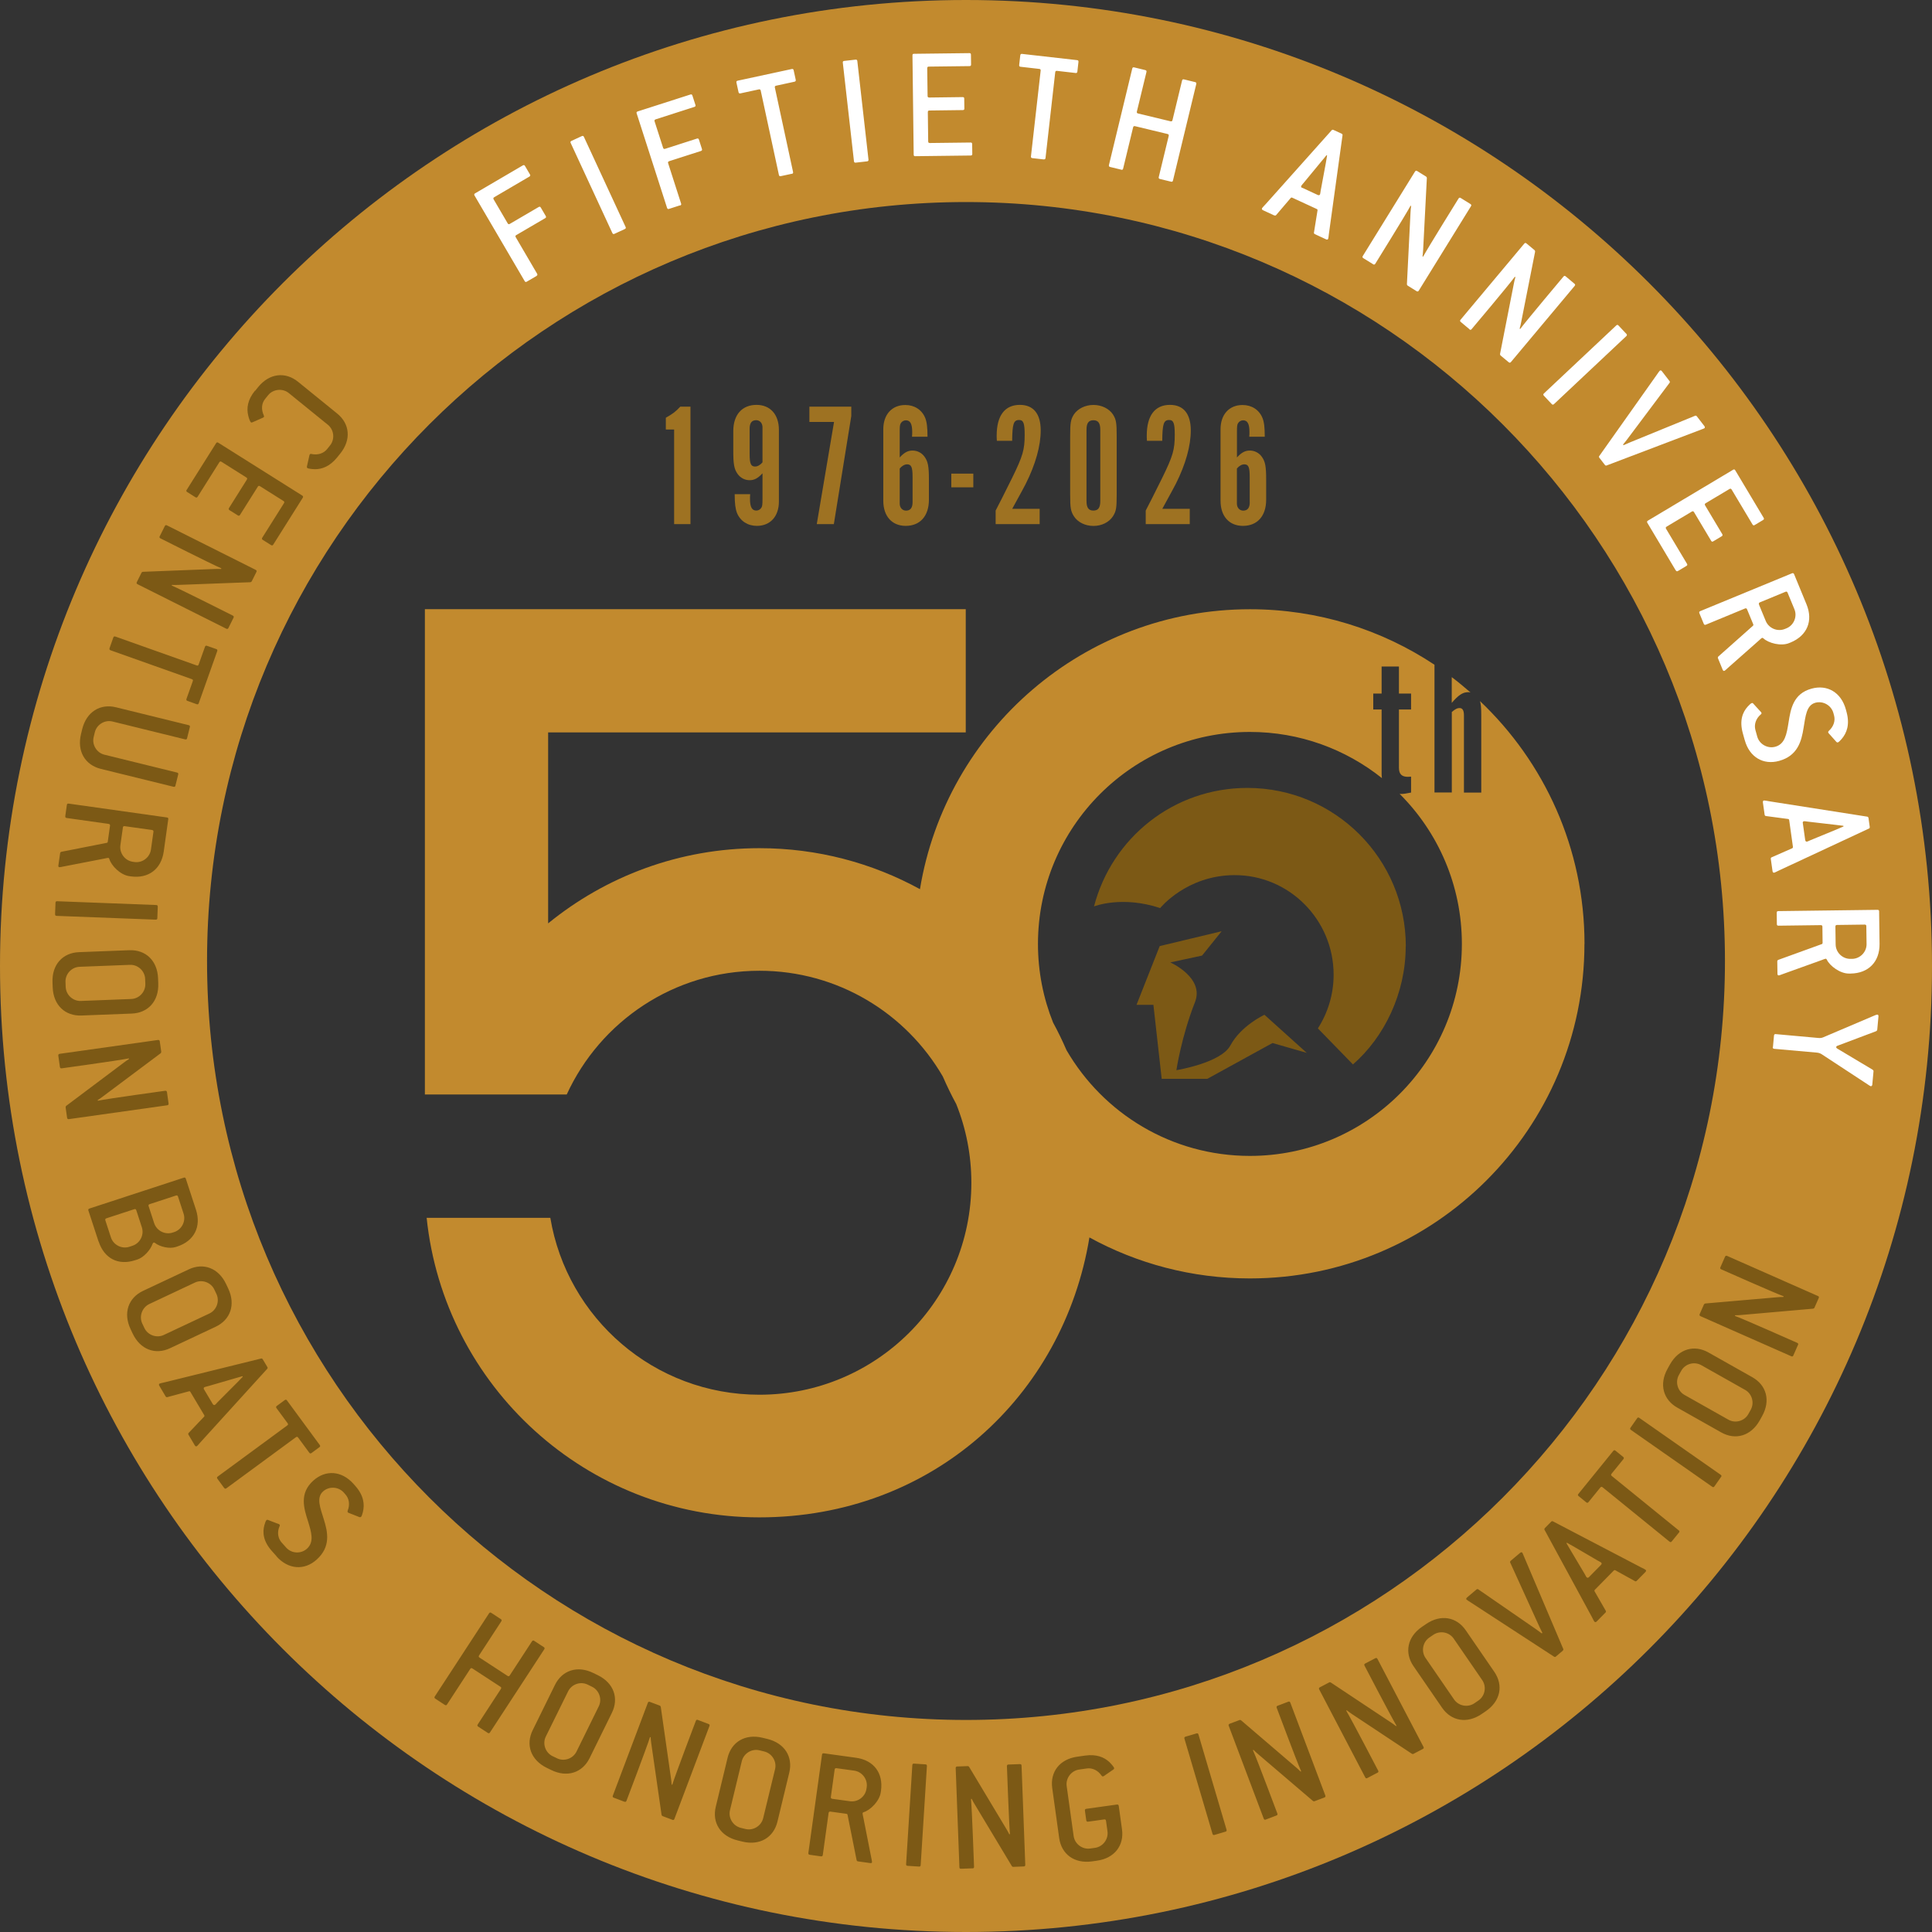
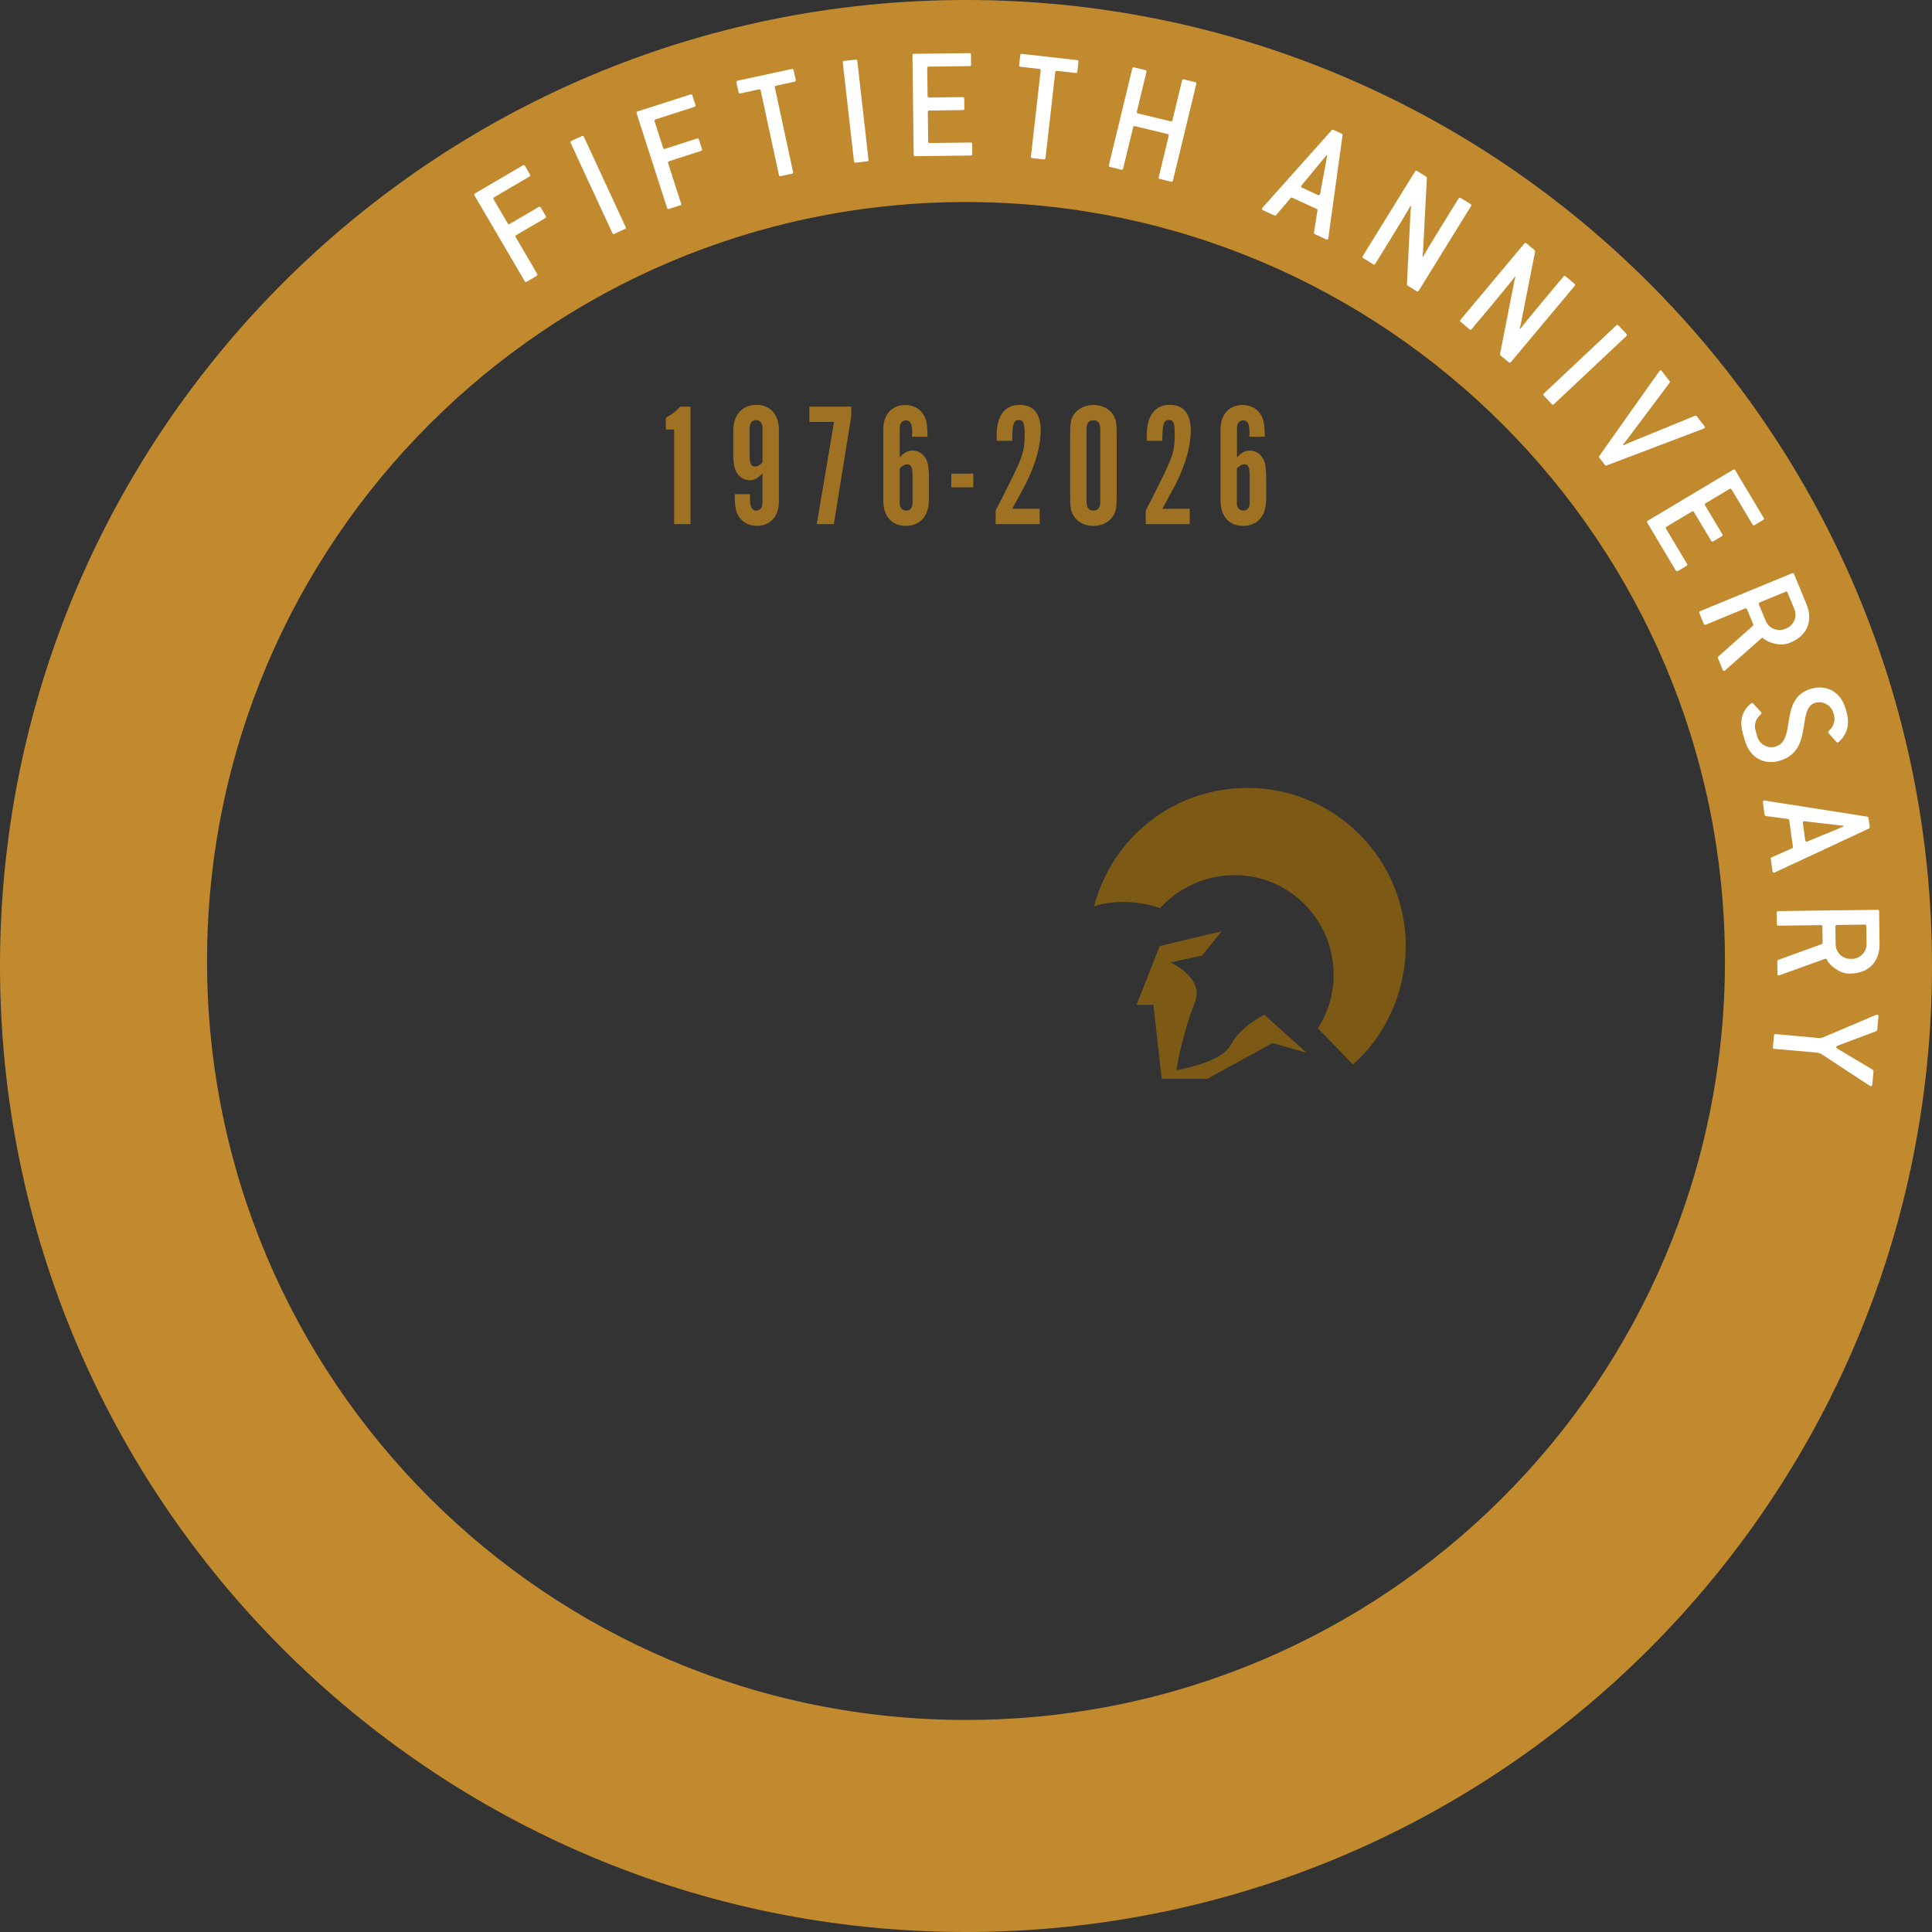
<svg xmlns="http://www.w3.org/2000/svg" id="Layer_1" version="1.1" viewBox="0 0 316.8 316.8">
  <rect x="0" y="0" width="316.8" height="316.8" fill="#333333" stroke="none" />
  <path d="M316.8,158.4C316.8,70.92,245.88,0,158.4,0S0,70.92,0,158.4s70.92,158.4,158.4,158.4,158.4-70.92,158.4-158.4h0ZM282.85,157.58c0,68.73-55.72,124.45-124.45,124.45s-124.45-55.72-124.45-124.45,55.72-124.45,124.45-124.45,124.45,55.72,124.45,124.45h0Z" fill="#c28a2e" />
  <path d="M230.52,155.18c0-14.35-11.63-25.98-25.98-25.98-12.09,0-22.2,8.16-25.15,19.43,0,0,4.54-1.82,10.85.27,0,0,4.3-5.35,12.12-5.4,9.01-.06,16.32,7.31,16.32,16.32,0,3.24-.95,6.27-2.58,8.81l5.75,5.91c5.14-4.47,8.65-11.67,8.65-19.36h0ZM190.17,155.12l-3.81,9.65h2.77l1.36,12.13h7.48l10.69-5.87,5.61,1.61-6.93-6.24s-3.82,1.75-5.59,5.03c-1.55,2.87-8.85,4.05-8.85,4.05,0,0,.82-5.51,3.05-11.16,1.58-4.02-4.05-6.51-4.05-6.51l5.21-1.12,3.21-3.99-10.14,2.43h0Z" fill="#7c5915" />
-   <path d="M259.82,154.78c0-15.68-6.59-29.82-17.14-39.82.16.48.21,1.14.21,2.35v12.65h-2.84v-12.65c0-.82-.23-1.21-.72-1.21-.39,0-.69.16-1.27.65v13.2h-2.84v-20.95c-8.67-5.75-19.07-9.1-30.25-9.1-27.25,0-49.84,19.87-54.12,45.9-7.81-4.28-16.78-6.72-26.32-6.72-13.14,0-25.2,4.63-34.65,12.33v-31.31h68.48v-20.21h-88.69v79.58h23.26c5.49-11.97,17.57-20.29,31.6-20.29,12.85,0,24.05,6.97,30.07,17.34.67,1.54,1.4,3.05,2.2,4.52,1.6,3.99,2.48,8.34,2.48,12.9,0,19.2-15.56,34.76-34.76,34.76-17.24,0-31.54-12.55-34.28-29.01h-20.28c2.87,27.6,26.2,49.12,54.56,49.12s49.84-19.87,54.12-45.9c7.81,4.28,16.78,6.72,26.31,6.72,30.3,0,54.86-24.56,54.86-54.86h0ZM239.71,154.78c0,19.2-15.56,34.76-34.76,34.76-12.84,0-24.06-6.97-30.07-17.34-.67-1.54-1.4-3.06-2.2-4.52-1.6-3.99-2.48-8.34-2.48-12.9,0-19.2,15.56-34.76,34.76-34.76,8.19,0,15.7,2.84,21.64,7.57-.03-.23-.05-.47-.05-.73v-10.52h-1.37v-2.61h1.37v-4.44h2.84v4.44h1.99v2.61h-1.99v9.54c0,1.05.46,1.5,1.47,1.5l.52-.03v2.61c-.82.16-1.18.23-1.63.23-.09,0-.16-.02-.25-.02,6.31,6.29,10.21,14.99,10.21,24.61h0ZM240.73,113.49c.13,0,.27.03.4.06-1-.87-2.02-1.72-3.08-2.52v4.23c1.08-1.27,1.8-1.76,2.68-1.76h0Z" fill="#c28a2e" />
-   <path d="M41.81,64.06c-1.24,1.53-1.39,2.89-1.11,4.08.13.55.33,1.03.44,1.11.06.05.14.04.25,0l1.45-.64c.18-.09.35-.13.41-.21.05-.06.06-.16.01-.27-.47-1.03-.36-2.01.21-2.71l.5-.62c.82-1.01,2.36-1.17,3.38-.35l6.42,5.21c1.01.82,1.17,2.36.35,3.38l-.5.62c-.55.68-1.51,1.01-2.55.78-.12-.03-.21,0-.26.06-.07.08-.1.29-.14.47l-.34,1.51c-.03.12,0,.21.09.28.08.07.62.16,1.23.18,1.17,0,2.43-.46,3.63-1.93l.5-.62c1.85-2.28,1.58-4.9-.49-6.58l-6.42-5.21c-2.07-1.68-4.69-1.41-6.54.87l-.5.62h0ZM30.61,80.31c-.1.16-.07.27.08.37l1.35.85c.16.1.27.07.37-.08l3.55-5.64c.1-.16.21-.18.37-.08l4.06,2.56c.16.1.18.21.08.37l-2.91,4.63c-.1.16-.07.27.08.37l1.35.85c.16.1.27.07.37-.08l2.91-4.62c.1-.16.21-.18.37-.08l3.84,2.42c.16.1.18.21.08.37l-3.55,5.64c-.1.16-.07.27.08.37l1.35.85c.16.1.27.07.37-.08l4.83-7.67c.1-.16.07-.27-.08-.37l-13.76-8.66c-.16-.1-.27-.07-.37.08l-4.83,7.67h0ZM26.19,87.92c-.08.17-.05.27.12.36l4.41,2.21c1.88.94,4.97,2.46,5.57,2.7l-.02.11c-.23-.02-.86-.01-1.07,0l-11.77.46c-.1.01-.18.06-.23.16l-.76,1.52c-.08.17-.05.27.12.36l14.54,7.29c.17.08.27.05.36-.12l.83-1.67c.08-.17.05-.27-.12-.36l-4.43-2.22c-1.88-.94-4.97-2.46-5.57-2.7l.02-.11c.23.02.92.01,1.07,0l11.79-.44c.1-.01.18-.06.23-.15l.76-1.52c.08-.17.05-.27-.12-.36l-14.54-7.29c-.17-.08-.27-.05-.36.12l-.83,1.67h0ZM17.97,106.29c-.06.18-.01.28.16.34l13.32,4.73c.18.06.22.16.16.34l-1.03,2.89c-.06.18-.01.28.16.34l1.51.54c.18.06.28.01.34-.16l3.03-8.54c.06-.18.01-.28-.16-.34l-1.51-.53c-.18-.06-.28-.01-.34.16l-1.03,2.89c-.06.18-.16.23-.34.16l-13.32-4.73c-.17-.06-.28-.01-.34.16l-.62,1.76h0ZM13.29,120.34c-.7,2.85.66,5.1,3.25,5.74l11.91,2.93c.18.04.28-.01.32-.2l.45-1.81c.04-.18-.01-.28-.19-.32l-11.91-2.93c-1.27-.31-2.07-1.64-1.76-2.9l.19-.78c.31-1.27,1.64-2.07,2.9-1.76l11.91,2.93c.18.04.28-.01.32-.2l.45-1.81c.04-.18-.01-.28-.19-.32l-11.91-2.93c-2.59-.64-4.84.73-5.55,3.58l-.19.78h0ZM10.71,133.83c-.03.18.04.27.23.3l6.87.97c.18.03.25.12.23.3l-.37,2.62c-.01.11-.08.18-.19.19l-7.4,1.46c-.11.01-.2.11-.22.21l-.29,2.03c-.03.19.04.28.17.29.1.01.36-.06.69-.12l6.65-1.29c.31-.06.58-.13.66-.12.11.01.15.07.19.19.33,1.1,1.81,2.6,3.24,2.8l.26.04c2.91.41,5.01-1.18,5.42-4.08l.74-5.28c.03-.19-.04-.28-.23-.3l-16.1-2.27c-.18-.03-.27.04-.3.23l-.26,1.85h0ZM20.14,135.7c.03-.18.12-.25.3-.23l4.49.63c.18.03.25.12.23.3l-.41,2.91c-.18,1.29-1.42,2.23-2.71,2.04l-.26-.04c-1.29-.18-2.22-1.42-2.04-2.71l.41-2.91h0ZM9.03,149.9c0,.19.07.27.25.28l16.25.62c.19,0,.27-.07.27-.26l.07-1.86c0-.19-.07-.27-.25-.28l-16.25-.62c-.19,0-.27.07-.27.26l-.07,1.86h0ZM8.64,161.9c.11,2.93,2.05,4.72,4.71,4.62l8.26-.32c2.66-.1,4.46-2.04,4.34-4.97l-.03-.8c-.11-2.93-2.05-4.72-4.71-4.62l-8.26.32c-2.66.1-4.46,2.04-4.34,4.97l.03.8h0ZM10.74,161.02c-.05-1.31,1-2.44,2.31-2.49l8.26-.32c1.31-.05,2.44,1,2.49,2.31l.03.8c.05,1.31-1,2.44-2.31,2.49l-8.26.32c-1.31.05-2.44-1-2.49-2.31l-.03-.8h0ZM9.82,174.95c.03.18.12.25.3.23l4.88-.69c2.09-.29,5.49-.8,6.12-.94l.04.1c-.2.11-.71.48-.88.61l-9.42,7.07c-.07.06-.11.15-.1.26l.24,1.69c.03.18.12.25.3.23l16.11-2.27c.18-.02.25-.12.23-.3l-.26-1.85c-.03-.18-.12-.25-.3-.23l-4.91.69c-2.09.29-5.49.8-6.12.94l-.04-.1c.2-.11.76-.51.88-.61l9.45-7.07c.07-.06.11-.15.1-.26l-.24-1.69c-.03-.18-.12-.25-.3-.23l-16.11,2.27c-.18.03-.25.12-.23.3l.26,1.85h0ZM16.17,203.56c.91,2.79,3.21,4,6,3.08l.38-.12c1.01-.33,2.13-1.56,2.47-2.57.05-.1.09-.17.16-.19.08-.03.16-.02.24.06.82.63,2.37.99,3.39.66l.25-.08c2.79-.91,3.98-3.26,3.07-6.05l-1.66-5.07c-.06-.18-.16-.23-.34-.17l-15.46,5.06c-.18.06-.23.16-.17.34l1.66,5.07h0ZM24.37,197.79c-.06-.18,0-.28.17-.34l4.31-1.41c.18-.06.28,0,.34.17l.91,2.79c.41,1.24-.29,2.62-1.54,3.03l-.25.08c-1.24.41-2.62-.29-3.03-1.54l-.91-2.79h0ZM17.28,200.11c-.06-.18,0-.28.17-.34l4.56-1.49c.18-.06.28,0,.34.17l.91,2.79c.41,1.24-.29,2.62-1.53,3.03l-.51.17c-1.24.41-2.62-.29-3.03-1.53l-.91-2.79h0ZM21.75,218.66c1.25,2.65,3.73,3.55,6.14,2.41l7.48-3.52c2.41-1.14,3.3-3.62,2.05-6.27l-.34-.72c-1.25-2.65-3.73-3.55-6.14-2.41l-7.48,3.52c-2.41,1.14-3.3,3.62-2.05,6.27l.34.72h0ZM23.33,217.03c-.56-1.18-.03-2.64,1.15-3.2l7.48-3.52c1.18-.56,2.64-.03,3.19,1.15l.34.72c.56,1.18.03,2.64-1.15,3.2l-7.48,3.52c-1.18.56-2.64.03-3.19-1.15l-.34-.72h0ZM27.15,228.96c.07.11.17.18.3.13l3.53-.95c.13-.05.21.03.27.15l2.21,3.71c.07.11.1.22,0,.31l-2.52,2.65c-.1.09-.09.21-.02.32l1.02,1.72c.1.16.22.21.33.14.09-.05.37-.37.59-.63l10.95-12.05c.1-.09.09-.21.02-.32l-.74-1.24c-.07-.11-.17-.18-.3-.13l-15.72,3.88c-.41.09-.82.18-.91.23-.11.07-.13.2-.03.36l1.02,1.72h0ZM33.46,227.84c-.1-.16-.06-.31.06-.37.11-.07.4-.11.71-.21l4.34-1.26c.19-.05.98-.28,1.19-.34l.05.09c-.16.15-.69.72-.84.87l-3.28,3.29c-.21.22-.35.4-.44.45-.11.07-.26.03-.36-.13l-1.43-2.4h0ZM36.76,243.98c.11.15.22.17.37.06l11.39-8.37c.15-.11.26-.09.37.06l1.82,2.47c.11.15.22.17.37.06l1.29-.95c.15-.11.17-.22.06-.37l-5.37-7.3c-.11-.15-.22-.17-.37-.06l-1.29.95c-.15.11-.17.22-.06.37l1.82,2.47c.11.15.09.26-.06.37l-11.39,8.37c-.15.11-.17.22-.06.37l1.1,1.5h0ZM45.33,255.2c1.96,2.19,4.59,2.33,6.58.55,2.37-2.12,1.84-4.54,1.18-6.64-.58-1.88-1.26-3.53-.11-4.56.97-.87,2.52-.79,3.39.19l.28.32c.59.66.76,1.65.36,2.65-.04.11-.03.21.02.27.07.08.22.12.39.19l1.5.59c.11.04.21.03.29-.04.1-.09.22-.48.29-.76.31-1.25.17-2.72-1.25-4.32l-.28-.32c-1.96-2.19-4.59-2.33-6.58-.55-2.33,2.08-1.58,4.52-.88,6.69.54,1.77,1.06,3.38-.19,4.5-.97.87-2.52.79-3.39-.19l-.75-.84c-.59-.66-.78-1.67-.34-2.66.06-.13.05-.22,0-.28-.07-.08-.33-.17-.48-.21l-1.42-.55c-.11-.04-.17-.03-.25.04-.1.09-.21.37-.33.79-.35,1.24-.19,2.7,1.24,4.29l.75.84h0ZM72.94,279.56c.16.1.27.08.37-.08l3.79-5.81c.1-.16.21-.18.37-.08l4.58,2.99c.16.1.18.21.08.37l-3.79,5.81c-.1.15-.08.27.08.37l1.56,1.02c.16.1.27.08.37-.08l8.89-13.62c.1-.15.08-.27-.08-.37l-1.56-1.02c-.16-.1-.27-.08-.37.08l-3.64,5.58c-.1.16-.21.18-.37.08l-4.58-2.99c-.16-.1-.18-.21-.08-.37l3.64-5.58c.1-.15.08-.27-.08-.37l-1.56-1.02c-.16-.1-.27-.08-.37.08l-8.89,13.62c-.1.15-.08.27.08.37l1.56,1.02h0ZM90.37,290.23c2.63,1.3,5.13.45,6.31-1.94l3.65-7.42c1.18-2.39.33-4.89-2.3-6.18l-.72-.35c-2.63-1.3-5.13-.45-6.31,1.94l-3.65,7.42c-1.18,2.39-.33,4.89,2.3,6.18l.72.35h0ZM90.59,287.96c-1.17-.58-1.67-2.04-1.09-3.21l3.66-7.42c.58-1.17,2.04-1.67,3.21-1.09l.72.35c1.17.58,1.67,2.04,1.09,3.21l-3.65,7.42c-.58,1.17-2.04,1.67-3.21,1.09l-.72-.35h0ZM102.39,295.43c.17.07.28.02.34-.15l1.74-4.61c.74-1.97,1.93-5.2,2.11-5.82h.11c0,.24.08.87.11,1.08l1.68,11.66c.02.09.08.17.18.21l1.59.6c.17.07.28.02.34-.15l5.74-15.22c.07-.17.02-.28-.15-.34l-1.74-.66c-.17-.07-.28-.02-.34.15l-1.75,4.64c-.74,1.97-1.93,5.2-2.11,5.82h-.11c0-.24-.08-.93-.11-1.08l-1.67-11.68c-.02-.09-.08-.17-.18-.21l-1.6-.6c-.17-.07-.28-.02-.34.15l-5.74,15.22c-.07.17-.02.28.16.34l1.74.66h0ZM121.75,301.98c2.85.69,5.1-.68,5.73-3.27l1.94-8.04c.63-2.59-.75-4.84-3.6-5.53l-.78-.19c-2.85-.69-5.1.68-5.73,3.27l-1.94,8.04c-.63,2.59.75,4.84,3.6,5.53l.78.19h0ZM121.47,299.72c-1.27-.31-2.08-1.63-1.77-2.9l1.94-8.04c.31-1.27,1.63-2.08,2.9-1.77l.78.19c1.27.31,2.08,1.63,1.77,2.9l-1.95,8.04c-.31,1.27-1.63,2.08-2.9,1.77l-.78-.19h0ZM134.62,304.39c.18.03.27-.04.3-.23l.95-6.87c.03-.18.12-.25.3-.23l2.62.36c.11.01.18.08.19.19l1.48,7.39c.01.11.11.2.21.22l2.03.28c.19.03.28-.04.29-.17.01-.1-.06-.36-.12-.69l-1.31-6.64c-.07-.3-.13-.58-.12-.66.01-.1.07-.15.19-.19,1.09-.33,2.59-1.82,2.79-3.25l.04-.26c.4-2.91-1.19-5.01-4.09-5.41l-5.28-.73c-.19-.02-.28.04-.3.23l-2.24,16.11c-.02.18.04.27.23.3l1.85.26h0ZM136.47,294.96c-.18-.03-.25-.12-.23-.3l.62-4.49c.03-.19.12-.25.3-.23l2.91.4c1.29.18,2.23,1.41,2.05,2.71l-.04.26c-.18,1.3-1.41,2.23-2.71,2.05l-2.91-.4h0ZM150.69,306.07c.19.01.27-.06.28-.25l1.02-16.23c.01-.18-.06-.27-.25-.28l-1.86-.12c-.19-.01-.27.06-.28.25l-1.02,16.23c-.01.19.06.27.25.28l1.86.12h0ZM159.46,306.37c.19,0,.26-.09.26-.27l-.19-4.93c-.08-2.11-.24-5.54-.31-6.18l.11-.03c.09.21.4.76.52.94l6.07,10.1c.06.08.14.13.24.12l1.7-.07c.19,0,.26-.09.26-.27l-.61-16.25c0-.18-.09-.26-.28-.26l-1.86.07c-.19,0-.26.09-.26.27l.19,4.96c.08,2.11.24,5.54.31,6.18l-.11.03c-.09-.21-.43-.81-.52-.94l-6.07-10.12c-.06-.08-.14-.13-.24-.12l-1.7.06c-.19,0-.26.09-.26.27l.61,16.25c0,.18.09.26.28.25l1.86-.07h0ZM179.85,305.11c2.91-.4,4.5-2.51,4.13-5.15l-.53-3.83c-.03-.18-.12-.25-.3-.23l-5.02.7c-.18.03-.25.12-.23.3l.22,1.58c.03.18.12.25.3.23l2.64-.37c.18-.03.27.04.3.23l.24,1.72c.18,1.29-.75,2.53-2.05,2.71l-.79.11c-1.29.18-2.53-.75-2.71-2.05l-1.14-8.19c-.18-1.29.75-2.53,2.05-2.71l1.27-.18c.87-.12,1.79.29,2.4,1.18.07.1.15.14.23.13.11-.01.27-.15.42-.25l1.28-.88c.1-.07.14-.15.13-.26-.02-.11-.35-.54-.78-.97-.86-.79-2.09-1.32-3.97-1.06l-1.27.18c-2.91.4-4.5,2.5-4.13,5.15l1.14,8.19c.37,2.64,2.47,4.23,5.38,3.83l.79-.11h0ZM200.94,300.35c.18-.05.23-.15.18-.33l-4.6-15.6c-.05-.18-.15-.23-.33-.18l-1.79.53c-.18.05-.23.15-.18.33l4.6,15.6c.05.18.15.23.33.18l1.79-.53h0ZM209.3,297.7c.17-.07.22-.17.15-.34l-1.74-4.61c-.74-1.97-1.98-5.18-2.26-5.76l.09-.06c.15.17.62.59.79.73l8.96,7.65c.08.06.17.08.27.04l1.6-.6c.17-.07.22-.17.16-.34l-5.74-15.22c-.07-.17-.17-.22-.34-.15l-1.74.66c-.17.07-.22.17-.15.34l1.75,4.64c.74,1.97,1.98,5.18,2.26,5.76l-.09.06c-.15-.17-.67-.63-.79-.73l-8.97-7.68c-.08-.06-.17-.08-.27-.04l-1.6.6c-.17.07-.22.17-.16.34l5.74,15.22c.07.17.17.22.34.15l1.74-.66h0ZM225.87,290.69c.16-.09.2-.19.11-.36l-2.29-4.37c-.98-1.87-2.6-4.9-2.94-5.45l.08-.07c.17.15.69.51.87.63l9.82,6.51c.08.05.18.06.27,0l1.51-.79c.17-.09.2-.19.11-.36l-7.54-14.41c-.09-.16-.19-.2-.36-.11l-1.65.86c-.16.09-.2.19-.11.36l2.3,4.39c.98,1.87,2.6,4.9,2.94,5.45l-.08.07c-.17-.15-.74-.55-.87-.63l-9.83-6.53c-.08-.05-.18-.06-.27,0l-1.51.79c-.16.09-.2.19-.11.36l7.54,14.41c.09.17.19.2.36.11l1.65-.87h0ZM243.64,280.59c2.42-1.66,2.9-4.25,1.39-6.45l-4.68-6.81c-1.51-2.2-4.1-2.68-6.52-1.02l-.66.45c-2.42,1.66-2.9,4.25-1.39,6.45l4.68,6.81c1.51,2.2,4.1,2.68,6.52,1.02l.66-.45h0ZM241.77,279.29c-1.08.74-2.6.46-3.34-.62l-4.68-6.81c-.74-1.08-.46-2.6.62-3.34l.66-.45c1.08-.74,2.6-.46,3.34.62l4.68,6.81c.74,1.08.46,2.6-.62,3.34l-.66.45h0ZM256.24,270.68c.1-.08.15-.2.09-.31l-6.51-15.32c-.08-.18-.15-.39-.2-.45-.09-.1-.22-.09-.36.03l-1.53,1.29c-.1.09-.15.2-.09.31l4.79,10.53c.08.18.39.79.48.99l-.1.09c-.18-.13-.75-.56-.91-.67l-9.49-6.55c-.11-.08-.22-.06-.32.03l-1.53,1.29c-.14.12-.17.25-.09.35.07.08.27.19.64.43l13.71,8.93c.11.08.22.06.32-.03l1.1-.93h0ZM263.25,264.44c.09-.1.13-.21.05-.32l-1.82-3.17c-.08-.11-.02-.21.07-.3l3.03-3.08c.09-.1.19-.15.3-.08l3.2,1.77c.11.07.23.04.32-.06l1.4-1.42c.13-.13.15-.27.05-.36-.07-.07-.45-.26-.76-.41l-14.43-7.54c-.11-.07-.23-.04-.32.06l-1.01,1.03c-.09.1-.13.21-.05.32l7.73,14.23c.19.38.38.75.46.82.09.09.23.07.36-.06l1.4-1.42h0ZM260.56,258.61c-.13.13-.28.13-.38.04-.1-.09-.21-.36-.38-.64l-2.31-3.89c-.09-.17-.52-.88-.63-1.07l.07-.08c.19.11.87.48,1.06.59l4.02,2.35c.27.15.47.24.55.32.1.09.1.24-.04.38l-1.96,1.99h0ZM275.31,251.31c.12-.15.11-.26-.04-.37l-10.97-8.91c-.15-.12-.16-.23-.04-.38l1.93-2.38c.12-.15.11-.26-.04-.38l-1.24-1.01c-.15-.12-.26-.11-.38.04l-5.71,7.04c-.12.14-.11.26.04.37l1.24,1.01c.14.12.26.11.38-.04l1.93-2.38c.12-.14.23-.16.38-.04l10.97,8.91c.14.12.26.1.37-.04l1.18-1.45h0ZM282.21,242.19c.11-.15.09-.26-.07-.37l-13.33-9.32c-.15-.11-.26-.09-.37.07l-1.07,1.53c-.11.15-.09.26.06.37l13.33,9.32c.15.11.26.09.37-.07l1.07-1.53h0ZM288.93,232.23c1.44-2.56.73-5.09-1.59-6.4l-7.2-4.06c-2.32-1.31-4.86-.6-6.3,1.95l-.39.7c-1.44,2.56-.73,5.09,1.59,6.4l7.2,4.06c2.32,1.31,4.86.6,6.3-1.95l.39-.7h0ZM286.68,231.88c-.64,1.14-2.13,1.56-3.27.91l-7.2-4.06c-1.14-.64-1.55-2.13-.91-3.27l.39-.7c.64-1.14,2.13-1.55,3.27-.91l7.2,4.06c1.14.64,1.55,2.13.91,3.27l-.39.7h0ZM294.83,220.54c.07-.17.04-.27-.14-.35l-4.51-1.99c-1.93-.85-5.09-2.22-5.69-2.42l.02-.11c.23.01.86-.03,1.07-.05l11.73-1.03c.1-.02.18-.07.22-.17l.69-1.56c.08-.17.04-.28-.13-.35l-14.88-6.57c-.17-.07-.27-.03-.35.14l-.75,1.71c-.08.17-.04.28.13.35l4.54,2c1.93.85,5.09,2.21,5.69,2.42l-.02.11c-.23-.01-.92.03-1.07.05l-11.76,1.02c-.09.02-.17.07-.22.17l-.69,1.56c-.07.17-.03.27.13.35l14.88,6.57c.17.08.27.03.35-.14l.75-1.71h0Z" fill="#7c5915" />
  <path d="M87.97,45.24c.16-.09.19-.2.1-.36l-3.5-5.98c-.09-.16-.07-.27.1-.36l4.72-2.76c.16-.09.19-.2.1-.36l-.81-1.38c-.09-.16-.2-.19-.36-.09l-4.72,2.76c-.16.09-.27.07-.36-.1l-2.29-3.91c-.09-.16-.07-.27.1-.37l5.75-3.37c.16-.09.19-.2.1-.36l-.81-1.38c-.09-.16-.2-.19-.36-.1l-7.82,4.58c-.16.09-.19.2-.1.36l8.22,14.03c.09.16.2.19.36.09l1.61-.94h0ZM102.45,37.56c.17-.08.21-.18.13-.35l-6.83-14.76c-.08-.17-.18-.21-.35-.13l-1.69.78c-.17.08-.21.18-.13.35l6.83,14.76c.08.17.18.21.35.13l1.69-.78h0ZM111.51,33.7c.18-.06.23-.16.17-.33l-2.12-6.6c-.06-.18,0-.28.17-.34l5.2-1.67c.18-.06.23-.16.17-.34l-.49-1.52c-.06-.18-.16-.23-.34-.17l-5.2,1.67c-.18.06-.28,0-.34-.17l-1.39-4.32c-.06-.18,0-.28.17-.34l6.35-2.04c.18-.06.23-.16.17-.34l-.49-1.52c-.06-.18-.16-.23-.34-.17l-8.63,2.77c-.18.06-.23.16-.17.33l4.98,15.48c.06.18.16.23.33.17l1.77-.57h0ZM129.84,28.51c.18-.04.24-.13.2-.32l-2.98-13.82c-.04-.18.02-.28.21-.32l3-.65c.18-.04.24-.13.21-.32l-.34-1.56c-.04-.18-.13-.24-.32-.2l-8.86,1.91c-.18.04-.24.13-.2.32l.34,1.56c.04.18.14.24.32.2l3-.65c.18-.04.28.02.32.2l2.98,13.82c.04.18.13.24.32.2l1.82-.39h0ZM142.17,26.46c.18-.02.26-.11.24-.29l-1.83-16.16c-.02-.18-.11-.25-.3-.23l-1.85.21c-.19.02-.25.11-.23.29l1.83,16.16c.02.18.11.25.29.23l1.85-.21h0ZM159.17,25.5c.19,0,.27-.08.26-.27l-.02-1.6c0-.19-.08-.27-.27-.26l-6.67.08c-.19,0-.27-.08-.27-.26l-.06-4.8c0-.19.08-.27.26-.27l5.47-.07c.19,0,.27-.08.26-.27l-.02-1.6c0-.19-.08-.27-.27-.26l-5.47.07c-.19,0-.27-.08-.27-.26l-.06-4.54c0-.19.08-.27.26-.27l6.67-.08c.19,0,.26-.08.26-.27l-.02-1.6c0-.19-.08-.27-.27-.26l-9.06.11c-.19,0-.27.08-.26.27l.2,16.26c0,.19.08.27.27.26l9.06-.11h0ZM171.15,26.13c.19.02.27-.05.29-.23l1.59-14.04c.02-.19.11-.26.29-.24l3.05.35c.18.02.27-.05.29-.23l.18-1.59c.02-.19-.05-.27-.24-.29l-9-1.02c-.19-.02-.27.05-.3.23l-.18,1.59c-.02.19.05.27.24.29l3.05.35c.18.02.26.11.23.3l-1.59,14.04c-.02.18.05.27.23.29l1.85.21h0ZM183.85,27.83c.18.04.28-.01.32-.2l1.63-6.74c.04-.18.14-.24.32-.2l5.32,1.28c.18.04.24.14.2.32l-1.63,6.74c-.04.18.02.28.2.32l1.81.44c.18.04.28-.01.32-.2l3.82-15.81c.04-.18-.02-.28-.2-.32l-1.81-.44c-.18-.04-.28.01-.32.19l-1.57,6.48c-.04.18-.14.24-.32.2l-5.32-1.28c-.18-.04-.24-.14-.2-.32l1.57-6.48c.04-.18-.02-.28-.2-.32l-1.81-.44c-.18-.04-.28.01-.32.2l-3.82,15.81c-.04.18.02.28.2.32l1.81.44h0ZM208.95,35.31c.12.06.24.05.32-.06l2.37-2.78c.08-.11.19-.09.31-.03l3.92,1.81c.12.06.21.12.17.26l-.58,3.61c-.03.13.04.22.16.28l1.81.84c.17.08.3.05.35-.07.05-.1.09-.51.13-.85l2.23-16.13c.03-.13-.04-.22-.16-.28l-1.31-.6c-.12-.06-.24-.05-.32.06l-10.79,12.08c-.29.31-.58.61-.62.71-.06.12,0,.24.18.32l1.81.84h0ZM213.53,30.82c-.17-.08-.22-.22-.16-.34.06-.12.26-.32.47-.58l2.88-3.49c.13-.15.66-.78.79-.96l.1.04c-.04.22-.16.98-.2,1.2l-.85,4.57c-.05.3-.07.53-.11.62-.06.12-.2.17-.37.09l-2.54-1.18h0ZM225.15,43.33c.16.1.27.07.37-.09l2.59-4.2c1.11-1.79,2.89-4.73,3.18-5.3l.1.03c-.04.22-.09.85-.1,1.07l-.59,11.76c0,.1.04.18.13.24l1.45.9c.16.1.27.07.37-.09l8.55-13.83c.1-.16.07-.27-.09-.37l-1.58-.98c-.16-.1-.27-.07-.37.09l-2.61,4.22c-1.11,1.79-2.89,4.73-3.19,5.3l-.1-.03c.04-.22.09-.91.1-1.07l.61-11.79c0-.1-.04-.18-.13-.24l-1.45-.9c-.16-.1-.27-.07-.37.09l-8.55,13.83c-.1.16-.07.27.09.37l1.59.98h0ZM240.94,54c.14.12.26.11.37-.03l3.17-3.78c1.35-1.62,3.54-4.27,3.91-4.8l.1.05c-.08.21-.21.83-.25,1.04l-2.27,11.56c-.01.1.02.19.1.26l1.31,1.09c.14.12.26.11.38-.03l10.44-12.47c.12-.14.11-.25-.03-.37l-1.43-1.2c-.14-.12-.26-.11-.37.03l-3.18,3.8c-1.35,1.62-3.54,4.27-3.91,4.79l-.1-.05c.08-.21.22-.89.25-1.04l2.29-11.58c0-.1-.02-.19-.1-.26l-1.31-1.09c-.14-.12-.25-.11-.37.03l-10.44,12.47c-.12.14-.11.25.03.37l1.43,1.2h0ZM254.44,66.25c.13.14.24.14.38.01l11.85-11.14c.13-.13.14-.24.01-.38l-1.28-1.36c-.13-.14-.24-.14-.38-.01l-11.85,11.14c-.14.13-.14.24-.01.38l1.28,1.36h0ZM263.15,76.22c.08.11.19.16.31.1l15.56-5.91c.18-.07.4-.14.46-.19.1-.08.1-.21-.01-.36l-1.22-1.58c-.08-.11-.19-.16-.31-.1l-10.71,4.38c-.18.07-.8.35-1.01.44l-.08-.11c.14-.17.59-.72.7-.88l6.92-9.23c.09-.1.07-.22-.02-.32l-1.22-1.58c-.11-.15-.24-.18-.35-.1-.08.06-.2.26-.46.62l-9.46,13.36c-.09.1-.07.22.02.32l.88,1.14h0ZM274.79,93.53c.1.16.2.19.37.09l1.37-.82c.16-.1.19-.21.09-.36l-3.42-5.72c-.1-.16-.07-.27.09-.37l4.12-2.46c.16-.1.27-.07.37.09l2.8,4.69c.1.16.2.19.36.09l1.37-.82c.16-.1.19-.2.09-.37l-2.8-4.69c-.1-.16-.07-.27.09-.37l3.89-2.32c.16-.1.27-.07.37.09l3.42,5.72c.1.16.2.19.36.09l1.37-.82c.16-.1.19-.21.09-.37l-4.65-7.78c-.1-.16-.21-.19-.36-.09l-13.96,8.34c-.16.1-.19.21-.09.37l4.64,7.78h0ZM279.37,102.28c.07.17.17.22.35.15l6.41-2.65c.17-.07.28-.03.35.15l1.01,2.44c.04.1.02.19-.07.26l-5.64,5.01c-.09.07-.12.19-.08.29l.78,1.9c.07.17.17.22.3.16.1-.04.28-.23.53-.45l5.08-4.49c.23-.21.44-.41.51-.44.1-.04.17-.01.26.07.84.78,2.88,1.32,4.21.77l.25-.1c2.71-1.12,3.72-3.55,2.6-6.26l-2.03-4.93c-.07-.17-.18-.22-.35-.15l-15.04,6.2c-.17.07-.21.18-.14.35l.71,1.72h0ZM288.44,99.12c-.07-.17-.03-.28.14-.35l4.19-1.73c.17-.07.28-.03.35.15l1.12,2.71c.5,1.21-.1,2.64-1.31,3.13l-.25.1c-1.21.5-2.64-.1-3.14-1.3l-1.12-2.71h0ZM286.09,121.34c.77,2.83,3.06,4.14,5.63,3.43,3.06-.84,3.68-3.24,4.02-5.41.33-1.94.45-3.72,1.94-4.13,1.26-.34,2.6.42,2.95,1.68l.11.41c.23.85-.06,1.81-.86,2.53-.09.08-.12.17-.1.25.03.1.14.21.26.34l1.07,1.2c.08.09.17.12.27.09.13-.04.41-.33.6-.55.84-.98,1.37-2.36.81-4.42l-.11-.41c-.77-2.83-3.06-4.14-5.63-3.43-3.01.82-3.43,3.34-3.78,5.59-.3,1.83-.56,3.5-2.18,3.94-1.26.34-2.6-.42-2.95-1.68l-.3-1.08c-.23-.85.05-1.84.88-2.54.11-.09.15-.18.12-.25-.03-.1-.22-.3-.33-.41l-1.03-1.13c-.08-.09-.14-.1-.24-.07-.13.04-.35.23-.65.56-.87.95-1.38,2.33-.81,4.39l.3,1.08h0ZM289.35,133.57c.02.13.09.23.22.24l3.62.48c.14,0,.18.11.2.24l.6,4.28c.02.13,0,.24-.12.29l-3.35,1.47c-.13.04-.17.16-.15.29l.28,1.98c.03.18.12.28.25.26.1-.01.48-.2.78-.35l14.76-6.88c.13-.04.17-.16.15-.29l-.2-1.43c-.02-.13-.09-.23-.22-.24l-16-2.51c-.42-.08-.83-.15-.93-.14-.13.02-.19.14-.17.32l.28,1.98h0ZM295.61,134.98c-.03-.18.06-.31.2-.32.13-.02.41.05.74.08l4.49.52c.19.03,1.01.13,1.23.15l.02.11c-.2.08-.91.4-1.12.48l-4.3,1.77c-.28.12-.48.23-.58.24-.13.02-.25-.07-.28-.26l-.39-2.77h0ZM291.36,151.53c0,.19.08.26.27.26l6.93-.09c.19,0,.27.08.27.26l.03,2.64c0,.11-.05.19-.16.22l-7.09,2.57c-.11.03-.18.14-.18.24l.03,2.05c0,.19.08.27.22.26.11,0,.34-.11.66-.22l6.37-2.29c.29-.11.56-.22.64-.22.11,0,.16.05.21.16.49,1.03,2.19,2.29,3.63,2.27h.27c2.93-.04,4.77-1.93,4.74-4.86l-.07-5.33c0-.19-.08-.26-.27-.26l-16.26.21c-.19,0-.26.08-.26.27l.02,1.86h0ZM300.96,151.94c0-.19.08-.27.26-.27l4.54-.06c.19,0,.27.08.27.26l.04,2.93c.02,1.31-1.06,2.41-2.37,2.43h-.27c-1.31.02-2.42-1.06-2.43-2.37l-.04-2.93h0ZM290.69,171.69c-.02.18.05.27.24.29l6.96.62c.32.03.55.1.81.26l7.56,4.96c.25.16.38.27.51.29.13.01.22-.09.24-.27l.2-2.18c.01-.11-.06-.19-.14-.25l-5.79-3.46c-.13-.07-.2-.18-.19-.26,0-.08.1-.18.23-.22l6.32-2.38c.08-.05.17-.12.18-.23l.2-2.18c.02-.19-.05-.3-.18-.31-.11,0-.25.06-.41.12l-8.46,3.6c-.25.11-.49.14-.81.11l-6.98-.63c-.19-.02-.27.06-.29.24l-.17,1.86h0Z" fill="#fff" />
  <path d="M110.54,85.94h2.68v-19.26h-1.67c-.78.84-1.24,1.18-2.37,1.82v1.93h1.36v15.51h0ZM125.03,81.9c0,.78-.03,1.1-.17,1.33-.17.29-.49.49-.84.49-.72,0-1.04-.58-1.04-1.91,0-.23,0-.4.03-.78h-2.54c0,1.56.12,2.42.38,3.09.55,1.33,1.76,2.11,3.26,2.11,2.2,0,3.61-1.56,3.61-3.99v-11.75c0-2.51-1.41-4.1-3.67-4.1-2.37,0-3.81,1.62-3.81,4.3v3.23c0,2.22.14,3,.72,3.81.46.64,1.18,1.01,1.96,1.01s1.36-.32,2.11-1.13v4.27h0ZM125.03,75.81c-.35.43-.81.69-1.21.69-.69,0-.9-.46-.9-2.05v-4.16c0-.92.35-1.39,1.07-1.39.61,0,1.04.49,1.04,1.16v5.75h0ZM133.93,85.94h2.8l2.86-17.73v-1.53h-6.87v2.51h4.04l-2.83,16.75h0ZM144.84,82.13c0,2.51,1.42,4.1,3.67,4.1,2.37,0,3.81-1.62,3.81-4.3v-3.23c0-2.22-.14-3-.72-3.81-.46-.64-1.18-1.01-1.96-1.01s-1.36.32-2.11,1.13v-4.27c0-.78.03-1.1.17-1.33.17-.29.49-.49.84-.49.72,0,1.04.58,1.04,1.91,0,.23,0,.4-.03.78h2.54c0-1.56-.12-2.43-.38-3.09-.55-1.33-1.76-2.11-3.26-2.11-2.2,0-3.61,1.56-3.61,3.98v11.75h0ZM149.64,82.34c0,.92-.35,1.39-1.07,1.39-.61,0-1.04-.49-1.04-1.15v-5.75c.35-.43.81-.69,1.21-.69.69,0,.9.46.9,2.05v4.16h0ZM155.99,79.91h3.61v-2.25h-3.61v2.25h0ZM163.26,85.94h7.22v-2.51h-4.5c1.42-2.6,2.17-3.96,2.22-4.1,1.62-3.23,2.45-6.24,2.45-8.75,0-2.71-1.18-4.19-3.41-4.19-2.48,0-3.81,1.76-3.81,5.05,0,.14,0,.46.03.84h2.51c.03-2.77.23-3.41,1.13-3.41.72,0,.92.52.92,2.43,0,2.43-.29,3.46-2.05,7.05q-1.96,3.96-2.71,5.37v2.22h0ZM175.48,81.04c0,2.28.09,2.77.61,3.61.63.98,1.85,1.59,3.21,1.59s2.57-.61,3.2-1.59c.52-.84.61-1.3.61-3.61v-9.47c0-2.28-.09-2.77-.61-3.61-.63-.95-1.85-1.56-3.2-1.56s-2.57.61-3.21,1.56c-.52.84-.61,1.33-.61,3.61v9.47h0ZM180.42,82.16c0,1.1-.35,1.56-1.13,1.56s-1.13-.46-1.13-1.56v-11.69c0-1.1.35-1.56,1.13-1.56s1.13.46,1.13,1.56v11.69h0ZM187.87,85.94h7.22v-2.51h-4.5c1.41-2.6,2.17-3.96,2.22-4.1,1.62-3.23,2.45-6.24,2.45-8.75,0-2.71-1.18-4.19-3.41-4.19-2.48,0-3.81,1.76-3.81,5.05,0,.14,0,.46.03.84h2.51c.03-2.77.23-3.41,1.13-3.41.72,0,.92.52.92,2.43,0,2.43-.29,3.46-2.05,7.05q-1.96,3.96-2.71,5.37v2.22h0ZM200.14,82.13c0,2.51,1.41,4.1,3.67,4.1,2.37,0,3.81-1.62,3.81-4.3v-3.23c0-2.22-.14-3-.72-3.81-.46-.64-1.18-1.01-1.96-1.01s-1.36.32-2.11,1.13v-4.27c0-.78.03-1.1.17-1.33.17-.29.49-.49.84-.49.72,0,1.04.58,1.04,1.91,0,.23,0,.4-.03.78h2.54c0-1.56-.11-2.43-.38-3.09-.55-1.33-1.76-2.11-3.26-2.11-2.2,0-3.61,1.56-3.61,3.98v11.75h0ZM204.93,82.34c0,.92-.35,1.39-1.07,1.39-.61,0-1.04-.49-1.04-1.15v-5.75c.35-.43.81-.69,1.21-.69.69,0,.89.46.89,2.05v4.16h0Z" fill="#9e7222" />
</svg>